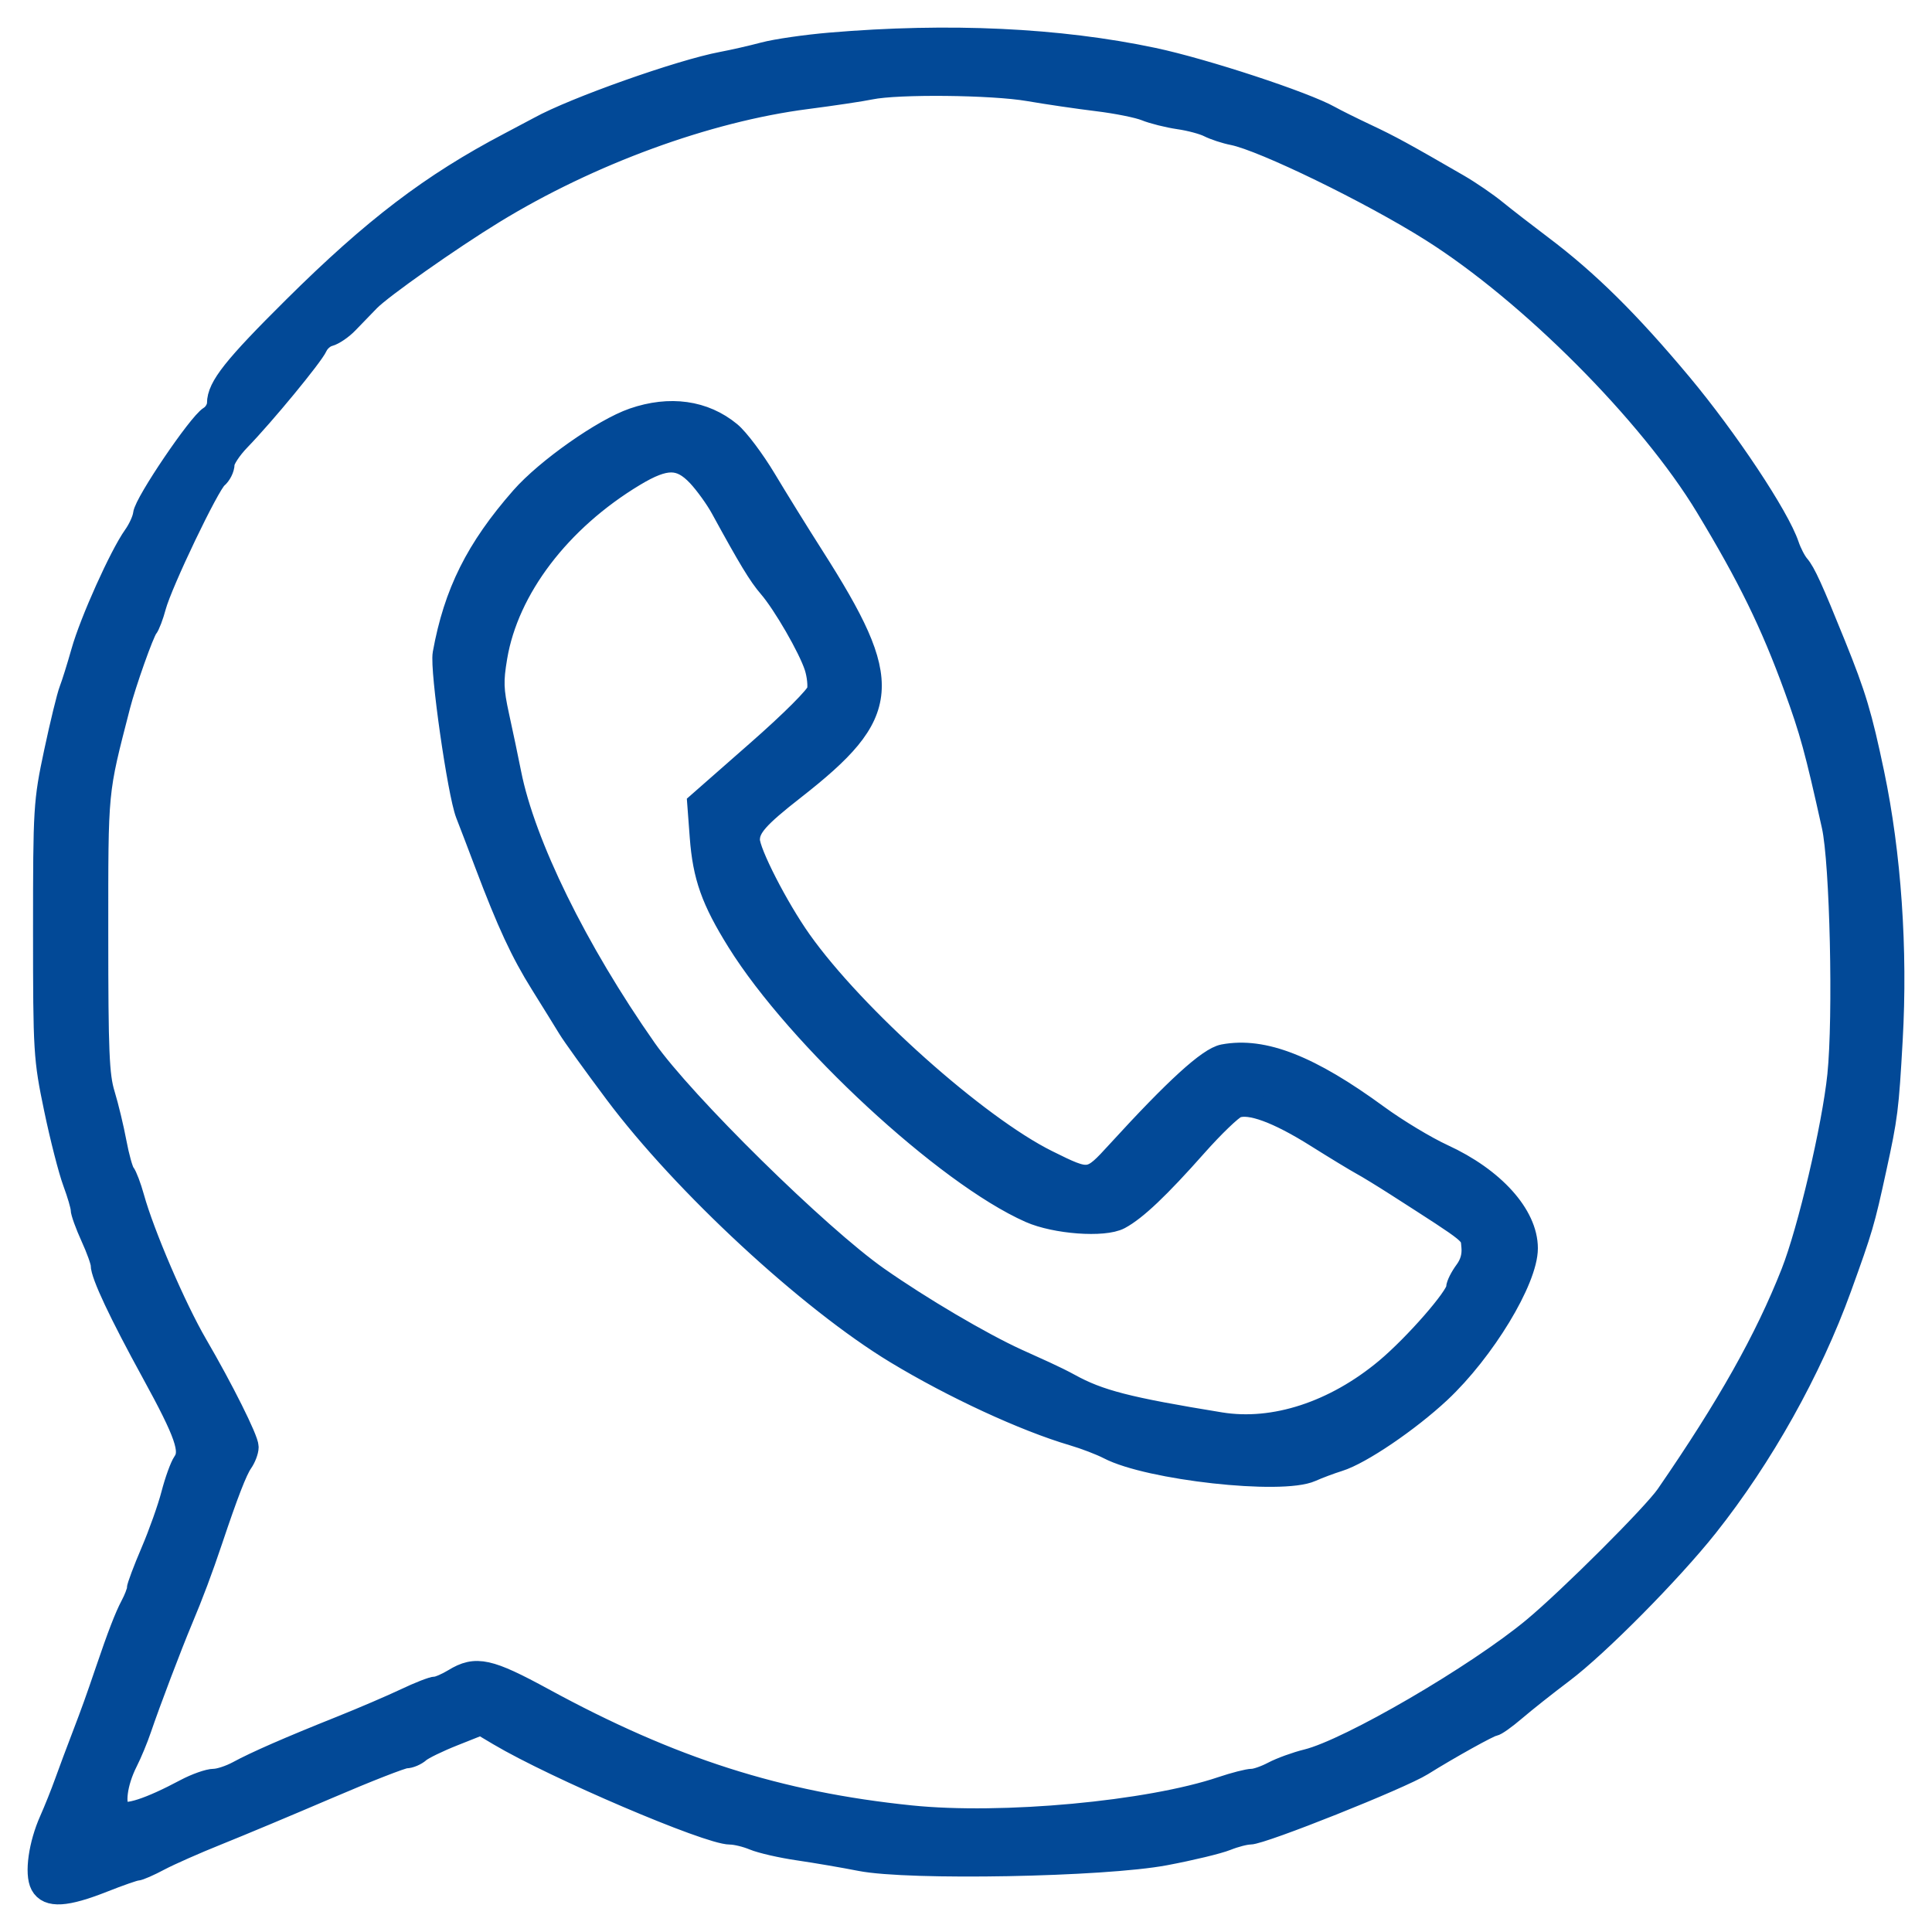
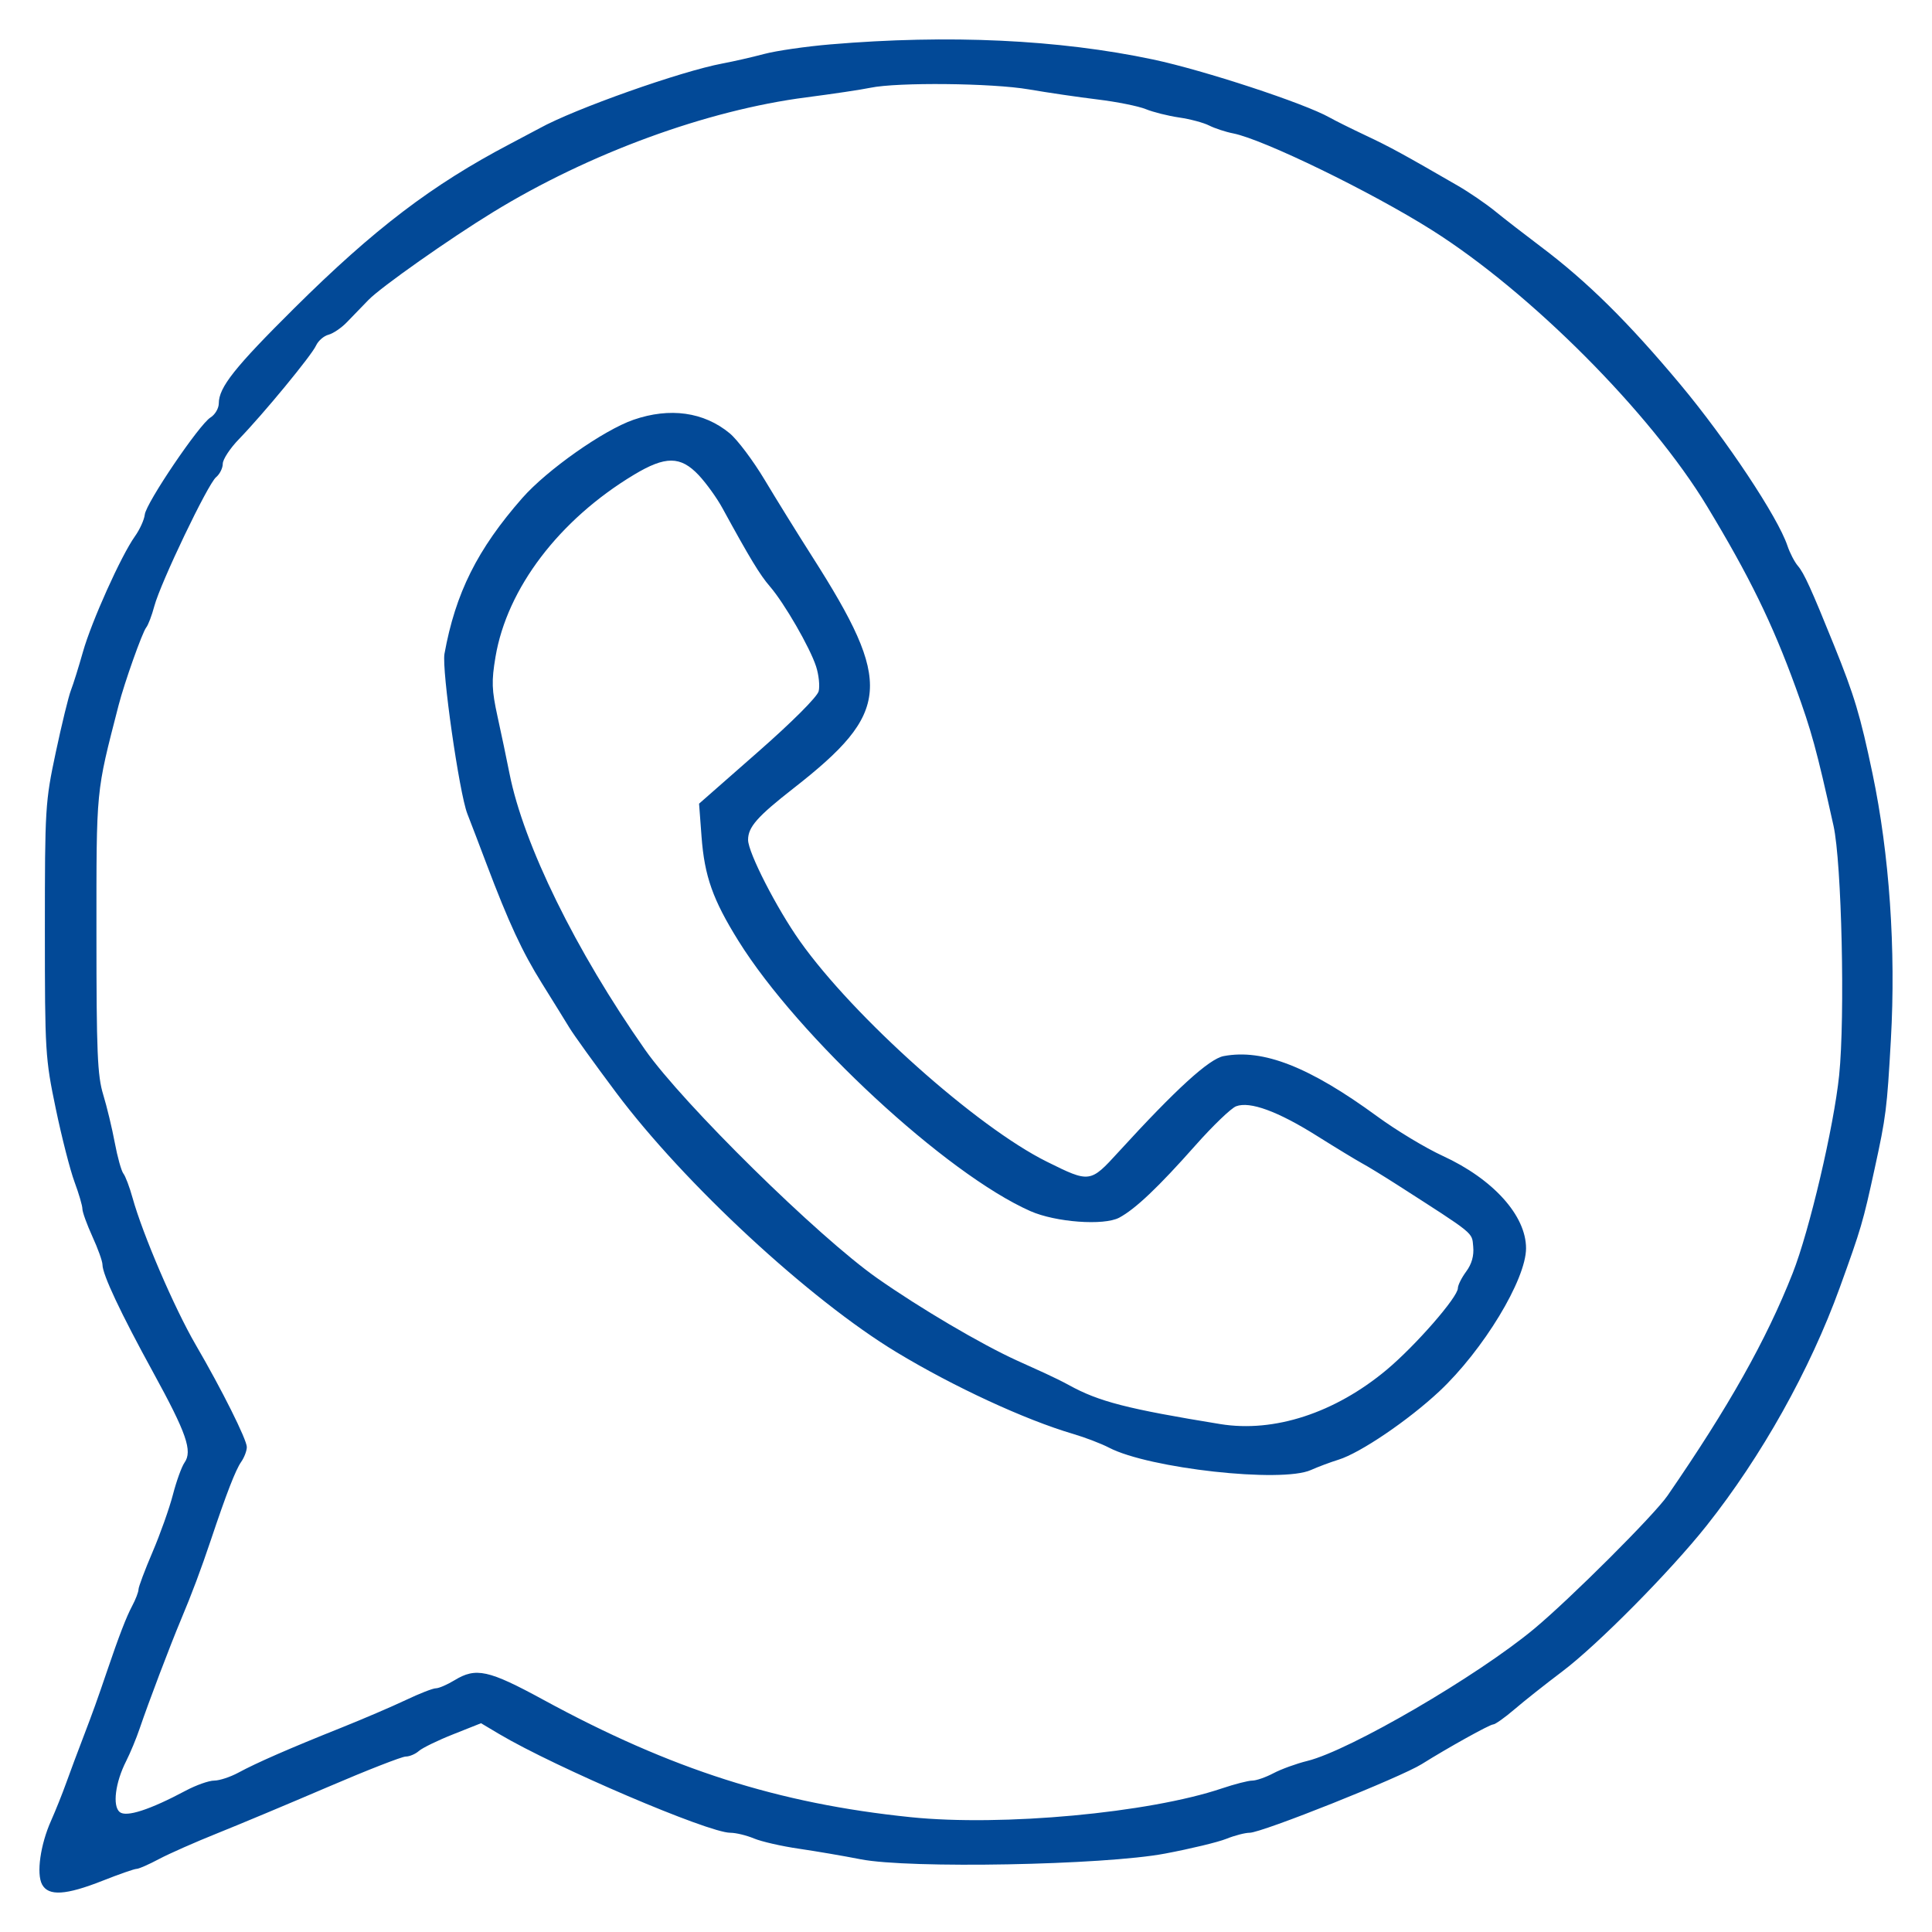
<svg xmlns="http://www.w3.org/2000/svg" width="49" height="49" viewBox="0 0 49 49" fill="none">
  <mask id="path-1-outside-1_6069_154" maskUnits="userSpaceOnUse" x="0" y="0" width="49" height="49" fill="black">
-     <rect fill="white" width="49" height="49" />
-     <path fill-rule="evenodd" clip-rule="evenodd" d="M21.058 1.126C20.443 1.178 19.688 1.287 19.38 1.369C19.073 1.451 18.597 1.559 18.325 1.61C17.269 1.807 14.576 2.76 13.685 3.253C13.601 3.299 13.259 3.48 12.925 3.656C10.954 4.691 9.488 5.807 7.466 7.814C5.952 9.317 5.549 9.824 5.549 10.232C5.548 10.357 5.454 10.517 5.339 10.588C5.055 10.762 3.704 12.757 3.672 13.051C3.658 13.181 3.545 13.43 3.421 13.604C3.07 14.097 2.319 15.768 2.103 16.535C1.995 16.916 1.859 17.353 1.799 17.506C1.739 17.659 1.566 18.369 1.414 19.083C1.147 20.34 1.138 20.488 1.138 23.588C1.138 26.68 1.148 26.84 1.414 28.116C1.565 28.844 1.78 29.681 1.89 29.977C2 30.273 2.09 30.581 2.09 30.661C2.09 30.741 2.205 31.057 2.344 31.363C2.484 31.669 2.599 31.989 2.599 32.075C2.599 32.323 3.056 33.295 3.887 34.811C4.732 36.353 4.887 36.8 4.679 37.096C4.606 37.201 4.474 37.567 4.385 37.91C4.296 38.253 4.064 38.907 3.869 39.363C3.674 39.819 3.514 40.245 3.513 40.31C3.513 40.375 3.44 40.566 3.35 40.734C3.204 41.009 3.016 41.496 2.722 42.362C2.464 43.121 2.356 43.422 2.119 44.041C1.979 44.404 1.783 44.931 1.682 45.211C1.582 45.491 1.407 45.926 1.295 46.178C1.024 46.784 0.92 47.52 1.067 47.794C1.228 48.095 1.669 48.068 2.599 47.701C3.018 47.535 3.408 47.399 3.464 47.399C3.52 47.399 3.778 47.286 4.036 47.148C4.295 47.011 4.958 46.718 5.51 46.497C6.062 46.276 7.325 45.747 8.316 45.322C9.306 44.897 10.195 44.55 10.291 44.55C10.387 44.55 10.537 44.486 10.625 44.408C10.714 44.33 11.104 44.14 11.493 43.986L12.2 43.705L12.662 43.98C14.093 44.828 17.966 46.483 18.521 46.483C18.662 46.483 18.932 46.548 19.123 46.628C19.313 46.707 19.826 46.825 20.264 46.888C20.701 46.952 21.403 47.072 21.824 47.155C23.05 47.397 27.995 47.305 29.549 47.011C30.192 46.89 30.891 46.722 31.102 46.637C31.314 46.552 31.58 46.483 31.694 46.483C32.003 46.483 35.519 45.08 36.06 44.741C36.729 44.322 37.784 43.736 37.869 43.736C37.921 43.736 38.165 43.563 38.41 43.353C38.656 43.142 39.201 42.71 39.622 42.393C40.517 41.718 42.356 39.86 43.279 38.699C44.678 36.937 45.904 34.746 46.661 32.656C47.205 31.151 47.248 31.006 47.545 29.642C47.834 28.318 47.858 28.128 47.957 26.369C48.087 24.083 47.919 21.66 47.491 19.619C47.181 18.142 47.032 17.645 46.514 16.363C45.938 14.937 45.753 14.531 45.599 14.353C45.515 14.255 45.395 14.025 45.333 13.84C45.089 13.112 43.786 11.151 42.616 9.749C41.296 8.17 40.259 7.144 39.082 6.258C38.679 5.954 38.158 5.551 37.926 5.362C37.694 5.172 37.267 4.88 36.977 4.712C35.601 3.916 35.251 3.724 34.636 3.435C34.273 3.264 33.861 3.059 33.721 2.98C33.084 2.62 30.538 1.783 29.246 1.509C26.856 1.003 24.063 0.872 21.058 1.126ZM22.075 2.226C21.852 2.273 21.121 2.382 20.451 2.469C17.921 2.796 14.944 3.887 12.51 5.377C11.404 6.054 9.666 7.278 9.347 7.605C9.187 7.768 8.943 8.021 8.803 8.167C8.663 8.314 8.451 8.458 8.332 8.489C8.214 8.519 8.071 8.643 8.015 8.765C7.902 9.015 6.68 10.498 6.059 11.139C5.834 11.371 5.65 11.652 5.65 11.762C5.65 11.873 5.573 12.026 5.48 12.103C5.272 12.274 4.074 14.777 3.914 15.373C3.851 15.61 3.758 15.854 3.708 15.915C3.61 16.035 3.155 17.316 3.007 17.89C2.428 20.141 2.446 19.95 2.446 23.69C2.446 26.685 2.471 27.282 2.617 27.76C2.711 28.068 2.843 28.617 2.911 28.981C2.979 29.345 3.077 29.697 3.129 29.764C3.182 29.831 3.285 30.105 3.36 30.374C3.618 31.306 4.421 33.173 4.963 34.106C5.626 35.243 6.26 36.513 6.26 36.701C6.26 36.795 6.195 36.966 6.115 37.08C5.976 37.279 5.744 37.875 5.349 39.055C5.095 39.811 4.867 40.42 4.585 41.09C4.313 41.739 3.768 43.174 3.543 43.837C3.458 44.089 3.303 44.462 3.199 44.667C2.924 45.209 2.849 45.802 3.035 45.957C3.202 46.095 3.798 45.902 4.715 45.413C4.977 45.274 5.299 45.16 5.432 45.16C5.564 45.16 5.839 45.07 6.043 44.96C6.504 44.71 7.334 44.347 8.65 43.821C9.21 43.597 9.948 43.28 10.292 43.117C10.636 42.953 10.979 42.819 11.055 42.819C11.131 42.819 11.343 42.727 11.526 42.616C12.071 42.283 12.389 42.353 13.778 43.109C17.023 44.876 19.739 45.743 23.099 46.088C25.416 46.326 29.143 45.981 30.99 45.358C31.314 45.249 31.661 45.16 31.761 45.16C31.862 45.16 32.103 45.076 32.298 44.973C32.493 44.87 32.88 44.729 33.158 44.661C34.233 44.395 37.463 42.513 38.908 41.312C39.829 40.545 41.952 38.426 42.291 37.935C43.842 35.684 44.798 33.986 45.466 32.292C45.891 31.214 46.51 28.579 46.645 27.273C46.798 25.788 46.71 21.874 46.502 20.942C46.07 18.998 45.946 18.546 45.541 17.432C44.946 15.799 44.368 14.616 43.295 12.841C41.863 10.471 38.812 7.409 36.31 5.832C34.778 4.865 32.044 3.536 31.28 3.384C31.084 3.346 30.809 3.255 30.668 3.184C30.528 3.112 30.184 3.02 29.905 2.98C29.627 2.939 29.246 2.844 29.06 2.768C28.874 2.692 28.324 2.582 27.839 2.523C27.354 2.464 26.568 2.349 26.093 2.267C25.165 2.107 22.761 2.083 22.075 2.226ZM16.068 10.646C15.305 10.91 13.871 11.92 13.245 12.633C12.106 13.932 11.552 15.042 11.273 16.581C11.2 16.982 11.647 20.109 11.852 20.637C11.951 20.889 12.169 21.461 12.338 21.909C12.902 23.4 13.245 24.141 13.747 24.944C14.02 25.381 14.332 25.885 14.44 26.063C14.547 26.241 15.081 26.982 15.625 27.709C17.353 30.018 20.529 32.959 22.736 34.294C24.186 35.171 25.997 36.009 27.222 36.369C27.524 36.458 27.931 36.614 28.127 36.716C29.142 37.245 32.504 37.617 33.248 37.283C33.424 37.204 33.739 37.086 33.948 37.021C34.5 36.85 35.714 36.026 36.502 35.29C37.617 34.246 38.704 32.454 38.704 31.659C38.704 30.829 37.87 29.904 36.589 29.315C36.158 29.117 35.411 28.667 34.929 28.314C33.212 27.058 32.038 26.596 31.035 26.785C30.667 26.854 29.826 27.621 28.365 29.22C27.651 30.002 27.64 30.004 26.55 29.463C24.772 28.581 21.653 25.796 20.29 23.873C19.698 23.038 18.973 21.622 18.973 21.301C18.973 20.975 19.206 20.711 20.128 19.991C22.593 18.064 22.652 17.337 20.605 14.125C20.23 13.537 19.685 12.657 19.393 12.169C19.101 11.682 18.702 11.15 18.505 10.988C17.851 10.448 16.989 10.328 16.068 10.646ZM16.075 12.043C14.181 13.184 12.86 14.922 12.567 16.66C12.463 17.278 12.471 17.497 12.618 18.171C12.714 18.604 12.85 19.256 12.922 19.619C13.279 21.42 14.603 24.118 16.359 26.622C17.318 27.99 20.754 31.371 22.253 32.421C23.339 33.182 24.872 34.086 25.788 34.504C25.983 34.593 26.304 34.739 26.5 34.827C26.695 34.916 26.97 35.051 27.11 35.129C27.869 35.548 28.587 35.733 30.949 36.118C32.314 36.34 33.857 35.837 35.169 34.741C35.9 34.129 36.975 32.898 36.975 32.671C36.975 32.596 37.07 32.406 37.186 32.249C37.327 32.058 37.386 31.848 37.364 31.617C37.329 31.248 37.429 31.329 35.436 30.049C35.088 29.826 34.685 29.579 34.541 29.502C34.398 29.424 33.884 29.112 33.4 28.808C32.409 28.185 31.699 27.925 31.35 28.058C31.224 28.106 30.762 28.55 30.322 29.046C29.373 30.117 28.795 30.664 28.386 30.883C27.997 31.09 26.772 31 26.131 30.716C24.001 29.773 20.244 26.296 18.73 23.865C18.079 22.82 17.868 22.224 17.793 21.223L17.73 20.383L19.216 19.078C20.086 18.315 20.727 17.674 20.763 17.532C20.796 17.399 20.767 17.116 20.698 16.903C20.541 16.42 19.893 15.298 19.526 14.873C19.272 14.579 19.02 14.163 18.324 12.89C18.183 12.63 17.91 12.253 17.72 12.05C17.259 11.562 16.877 11.56 16.075 12.043Z" />
-   </mask>
+     </mask>
  <path fill-rule="evenodd" clip-rule="evenodd" d="M21.058 1.126C20.443 1.178 19.688 1.287 19.38 1.369C19.073 1.451 18.597 1.559 18.325 1.61C17.269 1.807 14.576 2.76 13.685 3.253C13.601 3.299 13.259 3.48 12.925 3.656C10.954 4.691 9.488 5.807 7.466 7.814C5.952 9.317 5.549 9.824 5.549 10.232C5.548 10.357 5.454 10.517 5.339 10.588C5.055 10.762 3.704 12.757 3.672 13.051C3.658 13.181 3.545 13.43 3.421 13.604C3.07 14.097 2.319 15.768 2.103 16.535C1.995 16.916 1.859 17.353 1.799 17.506C1.739 17.659 1.566 18.369 1.414 19.083C1.147 20.34 1.138 20.488 1.138 23.588C1.138 26.68 1.148 26.84 1.414 28.116C1.565 28.844 1.78 29.681 1.89 29.977C2 30.273 2.09 30.581 2.09 30.661C2.09 30.741 2.205 31.057 2.344 31.363C2.484 31.669 2.599 31.989 2.599 32.075C2.599 32.323 3.056 33.295 3.887 34.811C4.732 36.353 4.887 36.8 4.679 37.096C4.606 37.201 4.474 37.567 4.385 37.91C4.296 38.253 4.064 38.907 3.869 39.363C3.674 39.819 3.514 40.245 3.513 40.31C3.513 40.375 3.44 40.566 3.35 40.734C3.204 41.009 3.016 41.496 2.722 42.362C2.464 43.121 2.356 43.422 2.119 44.041C1.979 44.404 1.783 44.931 1.682 45.211C1.582 45.491 1.407 45.926 1.295 46.178C1.024 46.784 0.92 47.52 1.067 47.794C1.228 48.095 1.669 48.068 2.599 47.701C3.018 47.535 3.408 47.399 3.464 47.399C3.52 47.399 3.778 47.286 4.036 47.148C4.295 47.011 4.958 46.718 5.51 46.497C6.062 46.276 7.325 45.747 8.316 45.322C9.306 44.897 10.195 44.55 10.291 44.55C10.387 44.55 10.537 44.486 10.625 44.408C10.714 44.33 11.104 44.14 11.493 43.986L12.2 43.705L12.662 43.98C14.093 44.828 17.966 46.483 18.521 46.483C18.662 46.483 18.932 46.548 19.123 46.628C19.313 46.707 19.826 46.825 20.264 46.888C20.701 46.952 21.403 47.072 21.824 47.155C23.05 47.397 27.995 47.305 29.549 47.011C30.192 46.89 30.891 46.722 31.102 46.637C31.314 46.552 31.58 46.483 31.694 46.483C32.003 46.483 35.519 45.08 36.06 44.741C36.729 44.322 37.784 43.736 37.869 43.736C37.921 43.736 38.165 43.563 38.41 43.353C38.656 43.142 39.201 42.71 39.622 42.393C40.517 41.718 42.356 39.86 43.279 38.699C44.678 36.937 45.904 34.746 46.661 32.656C47.205 31.151 47.248 31.006 47.545 29.642C47.834 28.318 47.858 28.128 47.957 26.369C48.087 24.083 47.919 21.66 47.491 19.619C47.181 18.142 47.032 17.645 46.514 16.363C45.938 14.937 45.753 14.531 45.599 14.353C45.515 14.255 45.395 14.025 45.333 13.84C45.089 13.112 43.786 11.151 42.616 9.749C41.296 8.17 40.259 7.144 39.082 6.258C38.679 5.954 38.158 5.551 37.926 5.362C37.694 5.172 37.267 4.88 36.977 4.712C35.601 3.916 35.251 3.724 34.636 3.435C34.273 3.264 33.861 3.059 33.721 2.98C33.084 2.62 30.538 1.783 29.246 1.509C26.856 1.003 24.063 0.872 21.058 1.126ZM22.075 2.226C21.852 2.273 21.121 2.382 20.451 2.469C17.921 2.796 14.944 3.887 12.51 5.377C11.404 6.054 9.666 7.278 9.347 7.605C9.187 7.768 8.943 8.021 8.803 8.167C8.663 8.314 8.451 8.458 8.332 8.489C8.214 8.519 8.071 8.643 8.015 8.765C7.902 9.015 6.68 10.498 6.059 11.139C5.834 11.371 5.65 11.652 5.65 11.762C5.65 11.873 5.573 12.026 5.48 12.103C5.272 12.274 4.074 14.777 3.914 15.373C3.851 15.61 3.758 15.854 3.708 15.915C3.61 16.035 3.155 17.316 3.007 17.89C2.428 20.141 2.446 19.95 2.446 23.69C2.446 26.685 2.471 27.282 2.617 27.76C2.711 28.068 2.843 28.617 2.911 28.981C2.979 29.345 3.077 29.697 3.129 29.764C3.182 29.831 3.285 30.105 3.36 30.374C3.618 31.306 4.421 33.173 4.963 34.106C5.626 35.243 6.26 36.513 6.26 36.701C6.26 36.795 6.195 36.966 6.115 37.08C5.976 37.279 5.744 37.875 5.349 39.055C5.095 39.811 4.867 40.42 4.585 41.09C4.313 41.739 3.768 43.174 3.543 43.837C3.458 44.089 3.303 44.462 3.199 44.667C2.924 45.209 2.849 45.802 3.035 45.957C3.202 46.095 3.798 45.902 4.715 45.413C4.977 45.274 5.299 45.16 5.432 45.16C5.564 45.16 5.839 45.07 6.043 44.96C6.504 44.71 7.334 44.347 8.65 43.821C9.21 43.597 9.948 43.28 10.292 43.117C10.636 42.953 10.979 42.819 11.055 42.819C11.131 42.819 11.343 42.727 11.526 42.616C12.071 42.283 12.389 42.353 13.778 43.109C17.023 44.876 19.739 45.743 23.099 46.088C25.416 46.326 29.143 45.981 30.99 45.358C31.314 45.249 31.661 45.16 31.761 45.16C31.862 45.16 32.103 45.076 32.298 44.973C32.493 44.87 32.88 44.729 33.158 44.661C34.233 44.395 37.463 42.513 38.908 41.312C39.829 40.545 41.952 38.426 42.291 37.935C43.842 35.684 44.798 33.986 45.466 32.292C45.891 31.214 46.51 28.579 46.645 27.273C46.798 25.788 46.71 21.874 46.502 20.942C46.07 18.998 45.946 18.546 45.541 17.432C44.946 15.799 44.368 14.616 43.295 12.841C41.863 10.471 38.812 7.409 36.31 5.832C34.778 4.865 32.044 3.536 31.28 3.384C31.084 3.346 30.809 3.255 30.668 3.184C30.528 3.112 30.184 3.02 29.905 2.98C29.627 2.939 29.246 2.844 29.06 2.768C28.874 2.692 28.324 2.582 27.839 2.523C27.354 2.464 26.568 2.349 26.093 2.267C25.165 2.107 22.761 2.083 22.075 2.226ZM16.068 10.646C15.305 10.91 13.871 11.92 13.245 12.633C12.106 13.932 11.552 15.042 11.273 16.581C11.2 16.982 11.647 20.109 11.852 20.637C11.951 20.889 12.169 21.461 12.338 21.909C12.902 23.4 13.245 24.141 13.747 24.944C14.02 25.381 14.332 25.885 14.44 26.063C14.547 26.241 15.081 26.982 15.625 27.709C17.353 30.018 20.529 32.959 22.736 34.294C24.186 35.171 25.997 36.009 27.222 36.369C27.524 36.458 27.931 36.614 28.127 36.716C29.142 37.245 32.504 37.617 33.248 37.283C33.424 37.204 33.739 37.086 33.948 37.021C34.5 36.85 35.714 36.026 36.502 35.29C37.617 34.246 38.704 32.454 38.704 31.659C38.704 30.829 37.87 29.904 36.589 29.315C36.158 29.117 35.411 28.667 34.929 28.314C33.212 27.058 32.038 26.596 31.035 26.785C30.667 26.854 29.826 27.621 28.365 29.22C27.651 30.002 27.64 30.004 26.55 29.463C24.772 28.581 21.653 25.796 20.29 23.873C19.698 23.038 18.973 21.622 18.973 21.301C18.973 20.975 19.206 20.711 20.128 19.991C22.593 18.064 22.652 17.337 20.605 14.125C20.23 13.537 19.685 12.657 19.393 12.169C19.101 11.682 18.702 11.15 18.505 10.988C17.851 10.448 16.989 10.328 16.068 10.646ZM16.075 12.043C14.181 13.184 12.86 14.922 12.567 16.66C12.463 17.278 12.471 17.497 12.618 18.171C12.714 18.604 12.85 19.256 12.922 19.619C13.279 21.42 14.603 24.118 16.359 26.622C17.318 27.99 20.754 31.371 22.253 32.421C23.339 33.182 24.872 34.086 25.788 34.504C25.983 34.593 26.304 34.739 26.5 34.827C26.695 34.916 26.97 35.051 27.11 35.129C27.869 35.548 28.587 35.733 30.949 36.118C32.314 36.34 33.857 35.837 35.169 34.741C35.9 34.129 36.975 32.898 36.975 32.671C36.975 32.596 37.07 32.406 37.186 32.249C37.327 32.058 37.386 31.848 37.364 31.617C37.329 31.248 37.429 31.329 35.436 30.049C35.088 29.826 34.685 29.579 34.541 29.502C34.398 29.424 33.884 29.112 33.4 28.808C32.409 28.185 31.699 27.925 31.35 28.058C31.224 28.106 30.762 28.55 30.322 29.046C29.373 30.117 28.795 30.664 28.386 30.883C27.997 31.09 26.772 31 26.131 30.716C24.001 29.773 20.244 26.296 18.73 23.865C18.079 22.82 17.868 22.224 17.793 21.223L17.73 20.383L19.216 19.078C20.086 18.315 20.727 17.674 20.763 17.532C20.796 17.399 20.767 17.116 20.698 16.903C20.541 16.42 19.893 15.298 19.526 14.873C19.272 14.579 19.02 14.163 18.324 12.89C18.183 12.63 17.91 12.253 17.72 12.05C17.259 11.562 16.877 11.56 16.075 12.043Z" fill="#024997" />
  <path fill-rule="evenodd" clip-rule="evenodd" d="M21.058 1.126C20.443 1.178 19.688 1.287 19.38 1.369C19.073 1.451 18.597 1.559 18.325 1.61C17.269 1.807 14.576 2.76 13.685 3.253C13.601 3.299 13.259 3.48 12.925 3.656C10.954 4.691 9.488 5.807 7.466 7.814C5.952 9.317 5.549 9.824 5.549 10.232C5.548 10.357 5.454 10.517 5.339 10.588C5.055 10.762 3.704 12.757 3.672 13.051C3.658 13.181 3.545 13.43 3.421 13.604C3.07 14.097 2.319 15.768 2.103 16.535C1.995 16.916 1.859 17.353 1.799 17.506C1.739 17.659 1.566 18.369 1.414 19.083C1.147 20.34 1.138 20.488 1.138 23.588C1.138 26.68 1.148 26.84 1.414 28.116C1.565 28.844 1.78 29.681 1.89 29.977C2 30.273 2.09 30.581 2.09 30.661C2.09 30.741 2.205 31.057 2.344 31.363C2.484 31.669 2.599 31.989 2.599 32.075C2.599 32.323 3.056 33.295 3.887 34.811C4.732 36.353 4.887 36.8 4.679 37.096C4.606 37.201 4.474 37.567 4.385 37.91C4.296 38.253 4.064 38.907 3.869 39.363C3.674 39.819 3.514 40.245 3.513 40.31C3.513 40.375 3.44 40.566 3.35 40.734C3.204 41.009 3.016 41.496 2.722 42.362C2.464 43.121 2.356 43.422 2.119 44.041C1.979 44.404 1.783 44.931 1.682 45.211C1.582 45.491 1.407 45.926 1.295 46.178C1.024 46.784 0.92 47.52 1.067 47.794C1.228 48.095 1.669 48.068 2.599 47.701C3.018 47.535 3.408 47.399 3.464 47.399C3.52 47.399 3.778 47.286 4.036 47.148C4.295 47.011 4.958 46.718 5.51 46.497C6.062 46.276 7.325 45.747 8.316 45.322C9.306 44.897 10.195 44.55 10.291 44.55C10.387 44.55 10.537 44.486 10.625 44.408C10.714 44.33 11.104 44.14 11.493 43.986L12.2 43.705L12.662 43.98C14.093 44.828 17.966 46.483 18.521 46.483C18.662 46.483 18.932 46.548 19.123 46.628C19.313 46.707 19.826 46.825 20.264 46.888C20.701 46.952 21.403 47.072 21.824 47.155C23.05 47.397 27.995 47.305 29.549 47.011C30.192 46.89 30.891 46.722 31.102 46.637C31.314 46.552 31.58 46.483 31.694 46.483C32.003 46.483 35.519 45.08 36.06 44.741C36.729 44.322 37.784 43.736 37.869 43.736C37.921 43.736 38.165 43.563 38.41 43.353C38.656 43.142 39.201 42.71 39.622 42.393C40.517 41.718 42.356 39.86 43.279 38.699C44.678 36.937 45.904 34.746 46.661 32.656C47.205 31.151 47.248 31.006 47.545 29.642C47.834 28.318 47.858 28.128 47.957 26.369C48.087 24.083 47.919 21.66 47.491 19.619C47.181 18.142 47.032 17.645 46.514 16.363C45.938 14.937 45.753 14.531 45.599 14.353C45.515 14.255 45.395 14.025 45.333 13.84C45.089 13.112 43.786 11.151 42.616 9.749C41.296 8.17 40.259 7.144 39.082 6.258C38.679 5.954 38.158 5.551 37.926 5.362C37.694 5.172 37.267 4.88 36.977 4.712C35.601 3.916 35.251 3.724 34.636 3.435C34.273 3.264 33.861 3.059 33.721 2.98C33.084 2.62 30.538 1.783 29.246 1.509C26.856 1.003 24.063 0.872 21.058 1.126ZM22.075 2.226C21.852 2.273 21.121 2.382 20.451 2.469C17.921 2.796 14.944 3.887 12.51 5.377C11.404 6.054 9.666 7.278 9.347 7.605C9.187 7.768 8.943 8.021 8.803 8.167C8.663 8.314 8.451 8.458 8.332 8.489C8.214 8.519 8.071 8.643 8.015 8.765C7.902 9.015 6.68 10.498 6.059 11.139C5.834 11.371 5.65 11.652 5.65 11.762C5.65 11.873 5.573 12.026 5.48 12.103C5.272 12.274 4.074 14.777 3.914 15.373C3.851 15.61 3.758 15.854 3.708 15.915C3.61 16.035 3.155 17.316 3.007 17.89C2.428 20.141 2.446 19.95 2.446 23.69C2.446 26.685 2.471 27.282 2.617 27.76C2.711 28.068 2.843 28.617 2.911 28.981C2.979 29.345 3.077 29.697 3.129 29.764C3.182 29.831 3.285 30.105 3.36 30.374C3.618 31.306 4.421 33.173 4.963 34.106C5.626 35.243 6.26 36.513 6.26 36.701C6.26 36.795 6.195 36.966 6.115 37.08C5.976 37.279 5.744 37.875 5.349 39.055C5.095 39.811 4.867 40.42 4.585 41.09C4.313 41.739 3.768 43.174 3.543 43.837C3.458 44.089 3.303 44.462 3.199 44.667C2.924 45.209 2.849 45.802 3.035 45.957C3.202 46.095 3.798 45.902 4.715 45.413C4.977 45.274 5.299 45.16 5.432 45.16C5.564 45.16 5.839 45.07 6.043 44.96C6.504 44.71 7.334 44.347 8.65 43.821C9.21 43.597 9.948 43.28 10.292 43.117C10.636 42.953 10.979 42.819 11.055 42.819C11.131 42.819 11.343 42.727 11.526 42.616C12.071 42.283 12.389 42.353 13.778 43.109C17.023 44.876 19.739 45.743 23.099 46.088C25.416 46.326 29.143 45.981 30.99 45.358C31.314 45.249 31.661 45.16 31.761 45.16C31.862 45.16 32.103 45.076 32.298 44.973C32.493 44.87 32.88 44.729 33.158 44.661C34.233 44.395 37.463 42.513 38.908 41.312C39.829 40.545 41.952 38.426 42.291 37.935C43.842 35.684 44.798 33.986 45.466 32.292C45.891 31.214 46.51 28.579 46.645 27.273C46.798 25.788 46.71 21.874 46.502 20.942C46.07 18.998 45.946 18.546 45.541 17.432C44.946 15.799 44.368 14.616 43.295 12.841C41.863 10.471 38.812 7.409 36.31 5.832C34.778 4.865 32.044 3.536 31.28 3.384C31.084 3.346 30.809 3.255 30.668 3.184C30.528 3.112 30.184 3.02 29.905 2.98C29.627 2.939 29.246 2.844 29.06 2.768C28.874 2.692 28.324 2.582 27.839 2.523C27.354 2.464 26.568 2.349 26.093 2.267C25.165 2.107 22.761 2.083 22.075 2.226ZM16.068 10.646C15.305 10.91 13.871 11.92 13.245 12.633C12.106 13.932 11.552 15.042 11.273 16.581C11.2 16.982 11.647 20.109 11.852 20.637C11.951 20.889 12.169 21.461 12.338 21.909C12.902 23.4 13.245 24.141 13.747 24.944C14.02 25.381 14.332 25.885 14.44 26.063C14.547 26.241 15.081 26.982 15.625 27.709C17.353 30.018 20.529 32.959 22.736 34.294C24.186 35.171 25.997 36.009 27.222 36.369C27.524 36.458 27.931 36.614 28.127 36.716C29.142 37.245 32.504 37.617 33.248 37.283C33.424 37.204 33.739 37.086 33.948 37.021C34.5 36.85 35.714 36.026 36.502 35.29C37.617 34.246 38.704 32.454 38.704 31.659C38.704 30.829 37.87 29.904 36.589 29.315C36.158 29.117 35.411 28.667 34.929 28.314C33.212 27.058 32.038 26.596 31.035 26.785C30.667 26.854 29.826 27.621 28.365 29.22C27.651 30.002 27.64 30.004 26.55 29.463C24.772 28.581 21.653 25.796 20.29 23.873C19.698 23.038 18.973 21.622 18.973 21.301C18.973 20.975 19.206 20.711 20.128 19.991C22.593 18.064 22.652 17.337 20.605 14.125C20.23 13.537 19.685 12.657 19.393 12.169C19.101 11.682 18.702 11.15 18.505 10.988C17.851 10.448 16.989 10.328 16.068 10.646ZM16.075 12.043C14.181 13.184 12.86 14.922 12.567 16.66C12.463 17.278 12.471 17.497 12.618 18.171C12.714 18.604 12.85 19.256 12.922 19.619C13.279 21.42 14.603 24.118 16.359 26.622C17.318 27.99 20.754 31.371 22.253 32.421C23.339 33.182 24.872 34.086 25.788 34.504C25.983 34.593 26.304 34.739 26.5 34.827C26.695 34.916 26.97 35.051 27.11 35.129C27.869 35.548 28.587 35.733 30.949 36.118C32.314 36.34 33.857 35.837 35.169 34.741C35.9 34.129 36.975 32.898 36.975 32.671C36.975 32.596 37.07 32.406 37.186 32.249C37.327 32.058 37.386 31.848 37.364 31.617C37.329 31.248 37.429 31.329 35.436 30.049C35.088 29.826 34.685 29.579 34.541 29.502C34.398 29.424 33.884 29.112 33.4 28.808C32.409 28.185 31.699 27.925 31.35 28.058C31.224 28.106 30.762 28.55 30.322 29.046C29.373 30.117 28.795 30.664 28.386 30.883C27.997 31.09 26.772 31 26.131 30.716C24.001 29.773 20.244 26.296 18.73 23.865C18.079 22.82 17.868 22.224 17.793 21.223L17.73 20.383L19.216 19.078C20.086 18.315 20.727 17.674 20.763 17.532C20.796 17.399 20.767 17.116 20.698 16.903C20.541 16.42 19.893 15.298 19.526 14.873C19.272 14.579 19.02 14.163 18.324 12.89C18.183 12.63 17.91 12.253 17.72 12.05C17.259 11.562 16.877 11.56 16.075 12.043Z" stroke="#024997" stroke-width="0.6" mask="url(#path-1-outside-1_6069_154)" />
</svg>